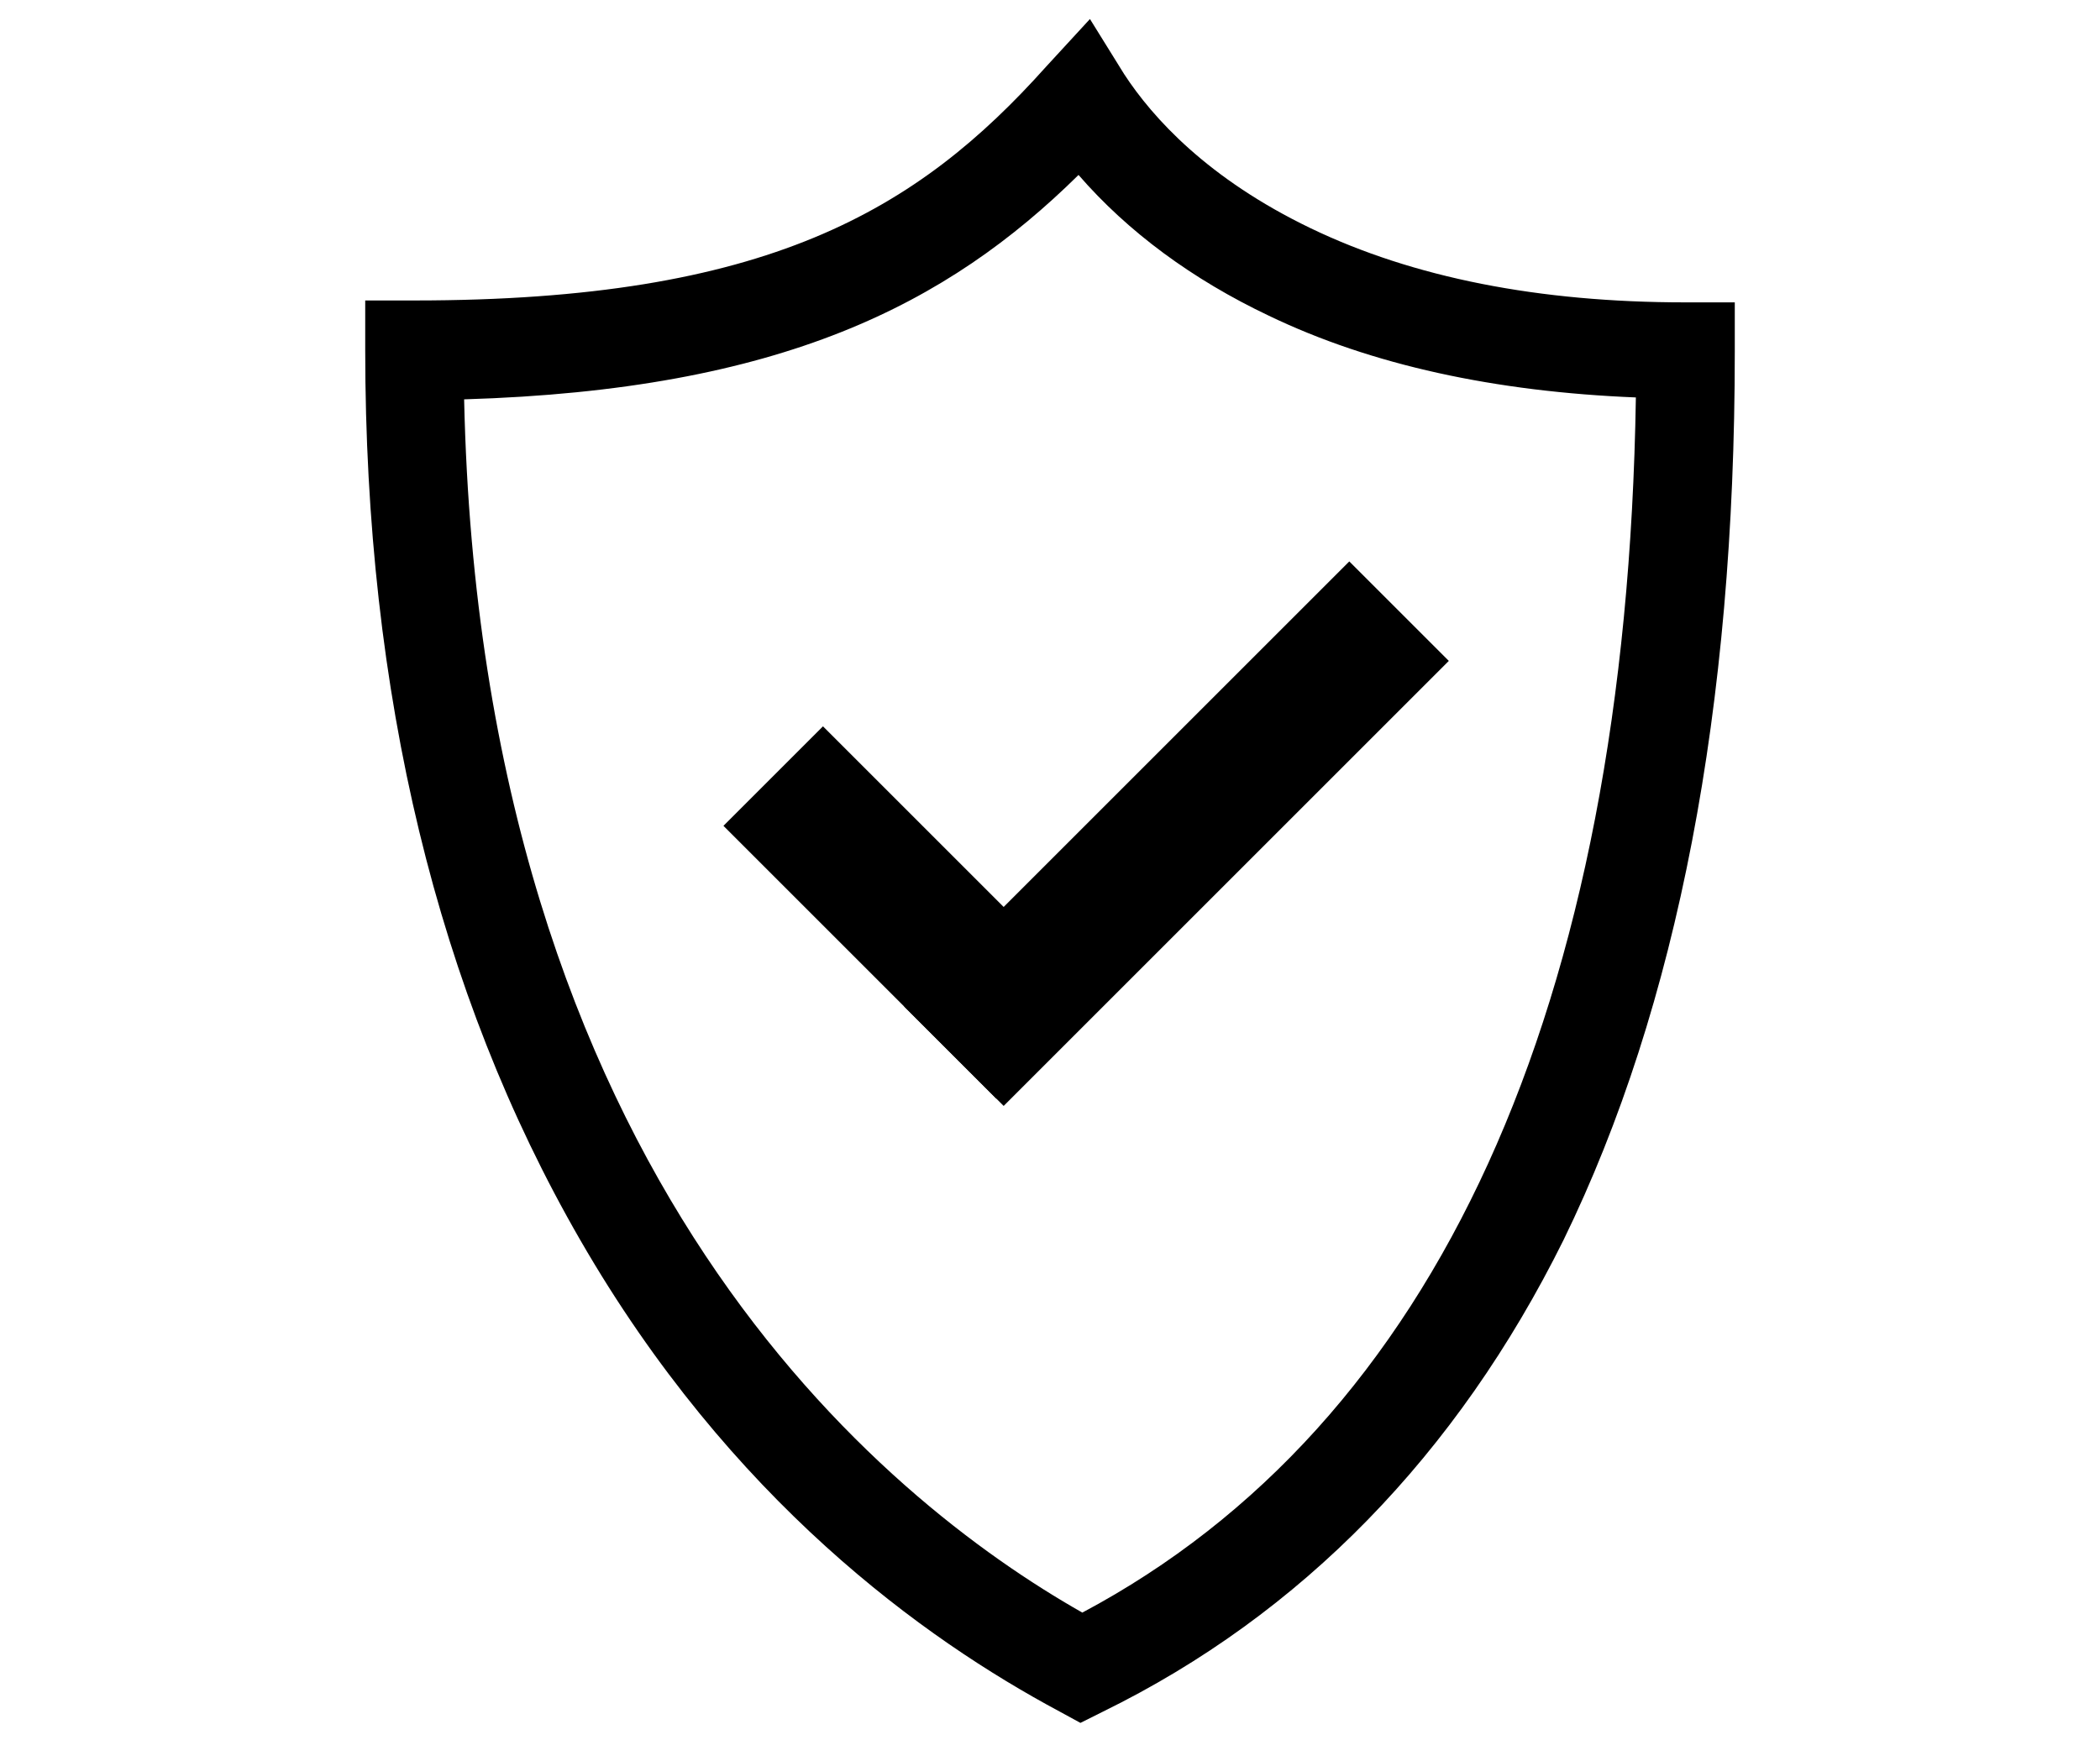
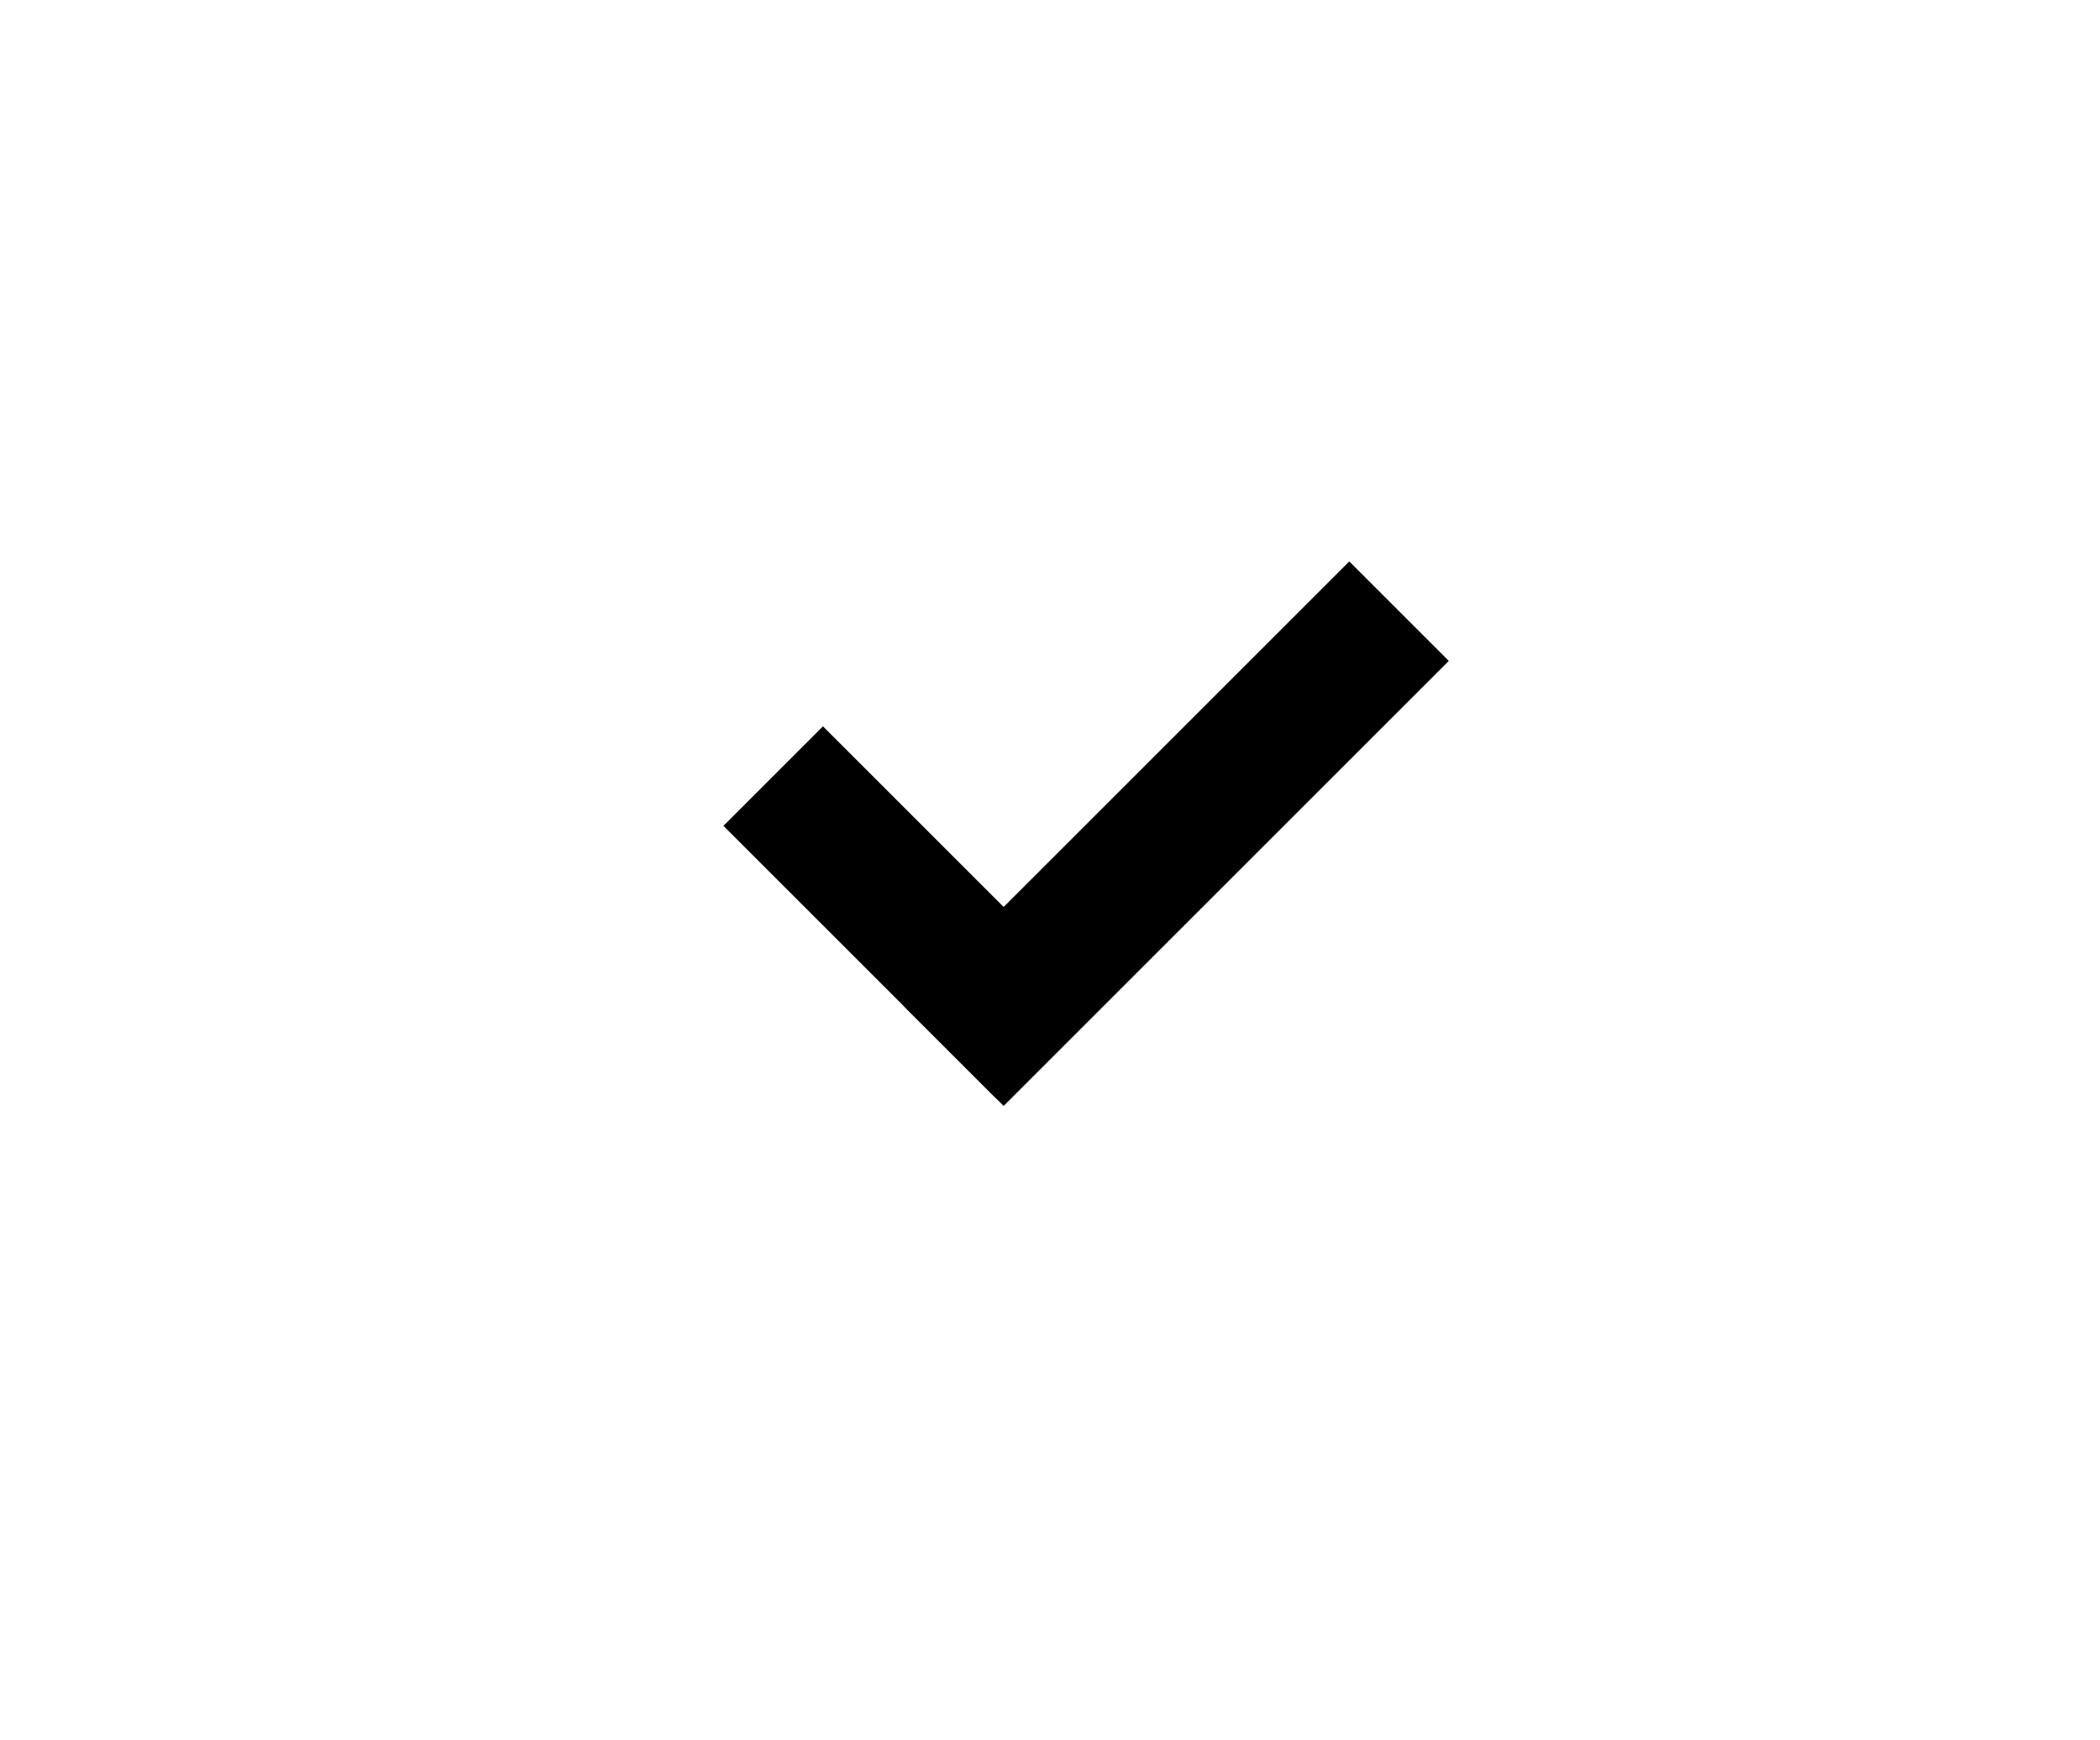
<svg xmlns="http://www.w3.org/2000/svg" version="1.1" id="Layer_1" x="0px" y="0px" viewBox="0 0 110.4 91.5" style="enable-background:new 0 0 110.4 91.5;" xml:space="preserve">
  <g>
    <g id="XMLID_1_">
      <g>
        <g>
-           <path d="M56.8,90.6L55.7,90c-7.1-3.8-17.3-11.1-25.2-24.8c-7.5-13-11.3-28.7-11.3-46.8v-2.6h2.6c18.5,0,26.4-4.7,33.2-12.3      l2.3-2.5l1.8,2.9c1.5,2.3,4.4,5.5,9.8,8.1c5.4,2.6,12,3.9,19.7,3.9h2.6v2.6c0,18.7-3,34.4-9,46.7C76.6,76.5,68.4,84.9,58,90      L56.8,90.6z M24.4,21c0.9,40.9,22.1,57.9,32.5,63.8C75.5,74.9,85.5,53,86,20.9c-7.4-0.3-13.9-1.7-19.3-4.3      c-4-1.9-7.4-4.4-10-7.4C49.8,16,41.1,20.5,24.4,21z" />
-         </g>
+           </g>
      </g>
    </g>
    <g>
      <g>
        <rect x="44.1" y="37.8" transform="matrix(0.707 -0.707 0.707 0.707 -19.87 47.881)" width="7.4" height="20.3" />
      </g>
    </g>
    <g>
      <g>
        <rect x="45.3" y="40.1" transform="matrix(0.707 -0.707 0.707 0.707 -12.845 56.601)" width="33.1" height="7.4" />
      </g>
    </g>
  </g>
</svg>